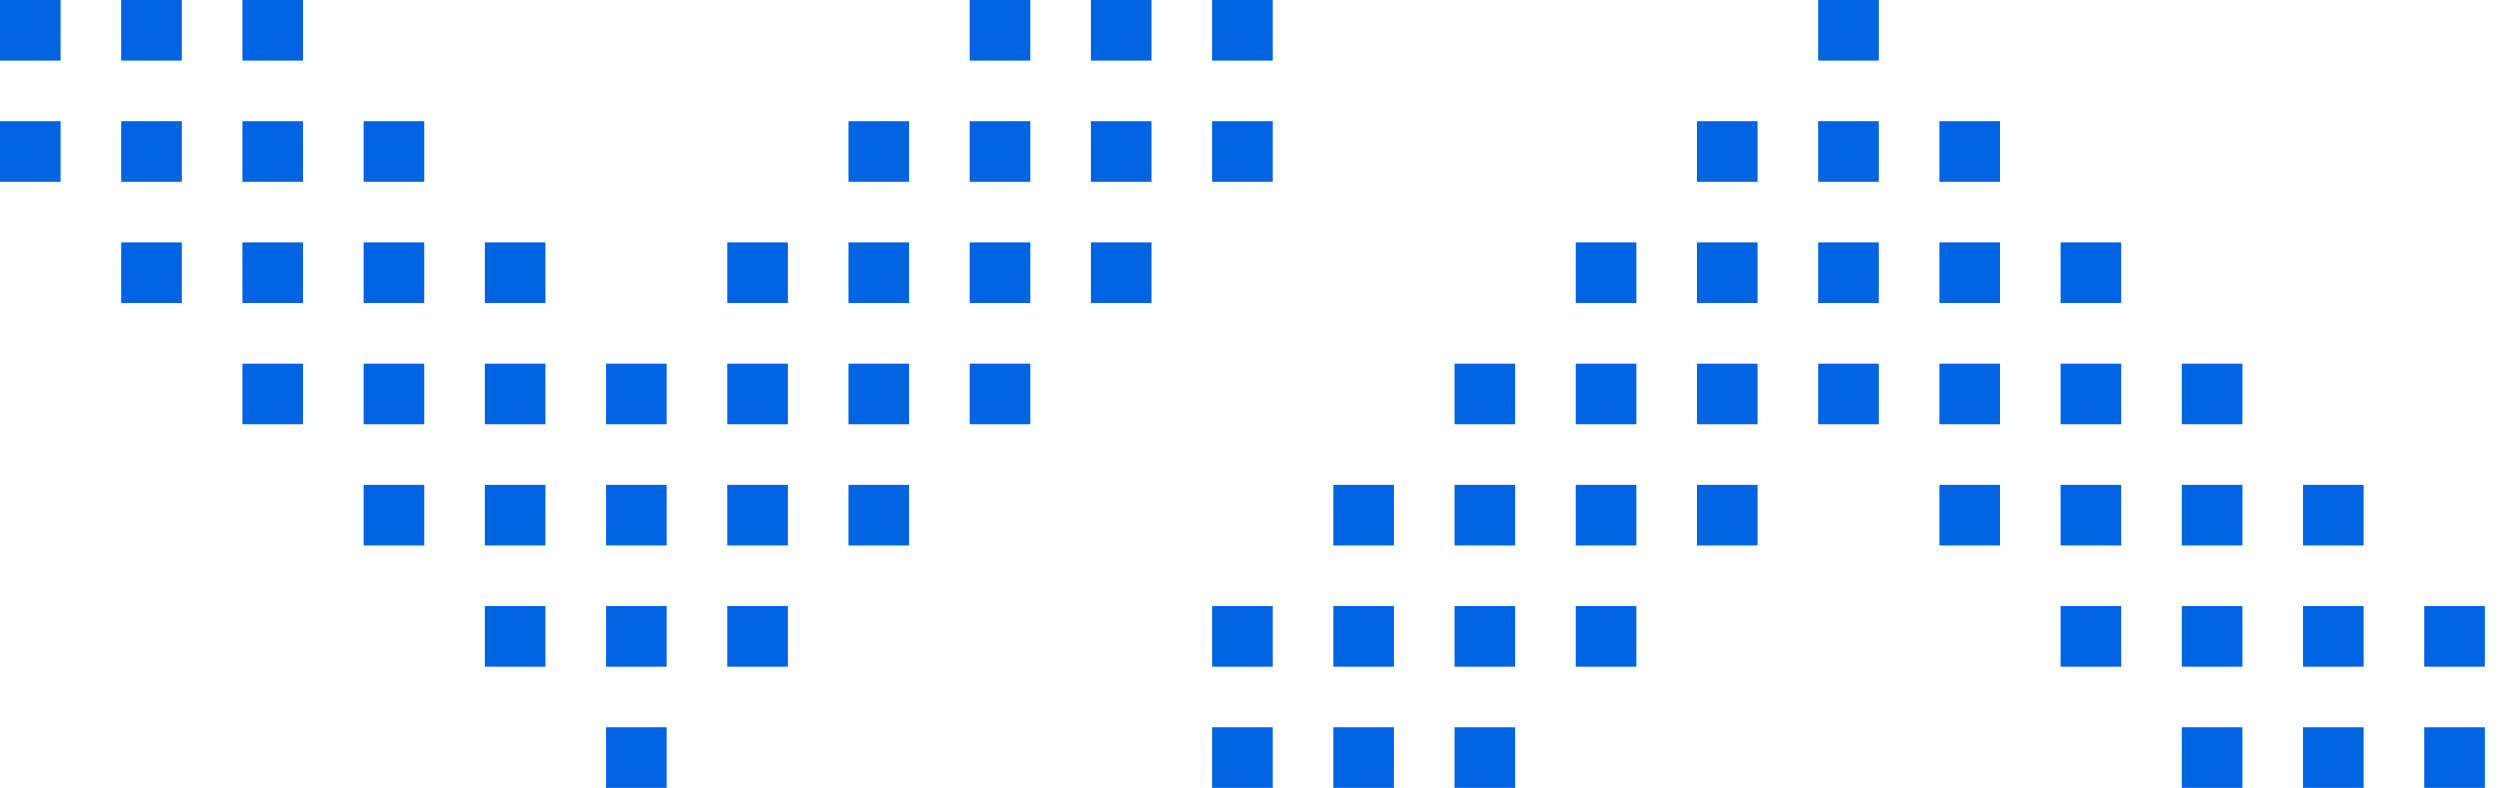
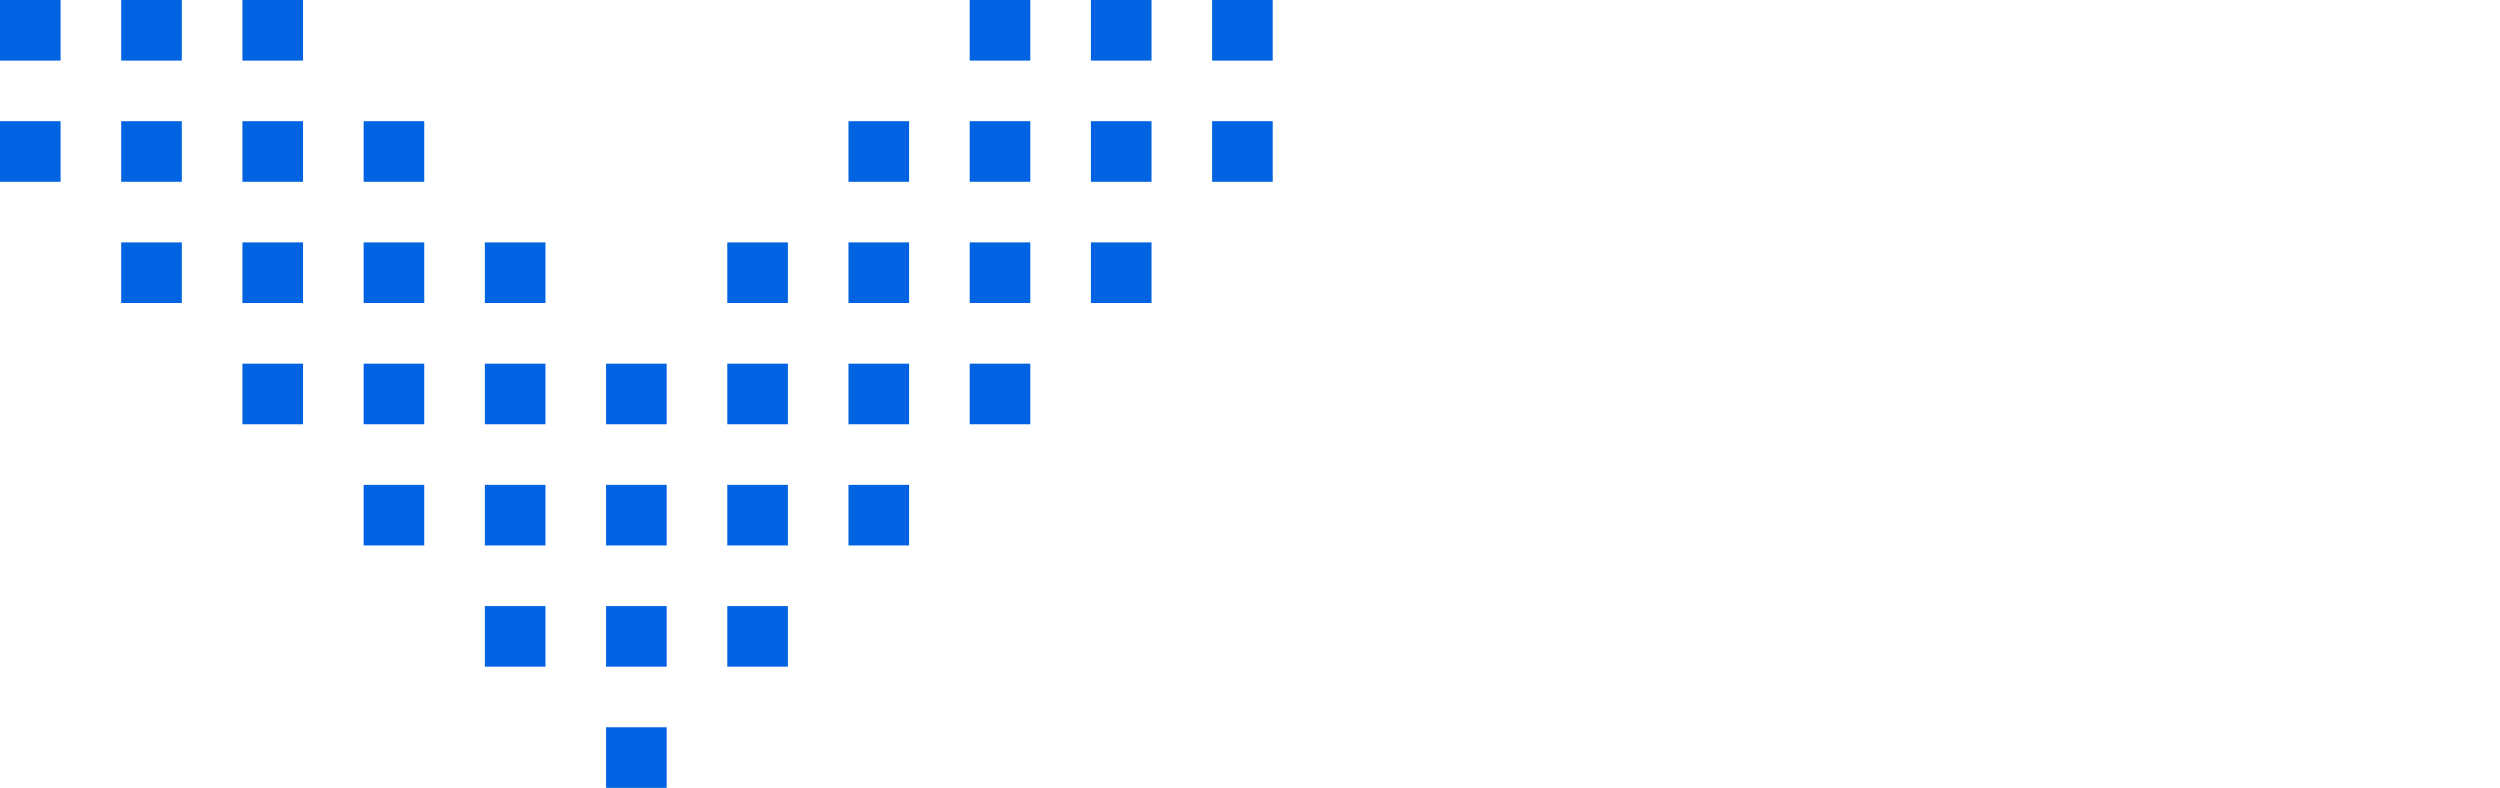
<svg xmlns="http://www.w3.org/2000/svg" id="Capa_1" version="1.1" viewBox="0 0 82.5 26">
  <defs>
    <style> .st0 { fill: #0064e2; } </style>
  </defs>
  <g id="Brand_x2F_Flecha">
    <path id="Brand_x2F_Flecha_x5F_2" class="st0" d="M2,6v-2H0v2h2ZM2,2V0H0v2h2ZM6,10v-2h-2v2h2ZM6,6v-2h-2v2h2ZM6,2V0h-2v2h2ZM10,14v-2h-2v2h2ZM10,10v-2h-2v2h2ZM10,6v-2h-2v2h2ZM10,2V0h-2v2h2ZM14,18v-2h-2v2h2ZM14,14v-2h-2v2h2ZM14,10v-2h-2v2h2ZM14,6v-2h-2v2h2ZM18,22v-2h-2v2h2ZM18,18v-2h-2v2h2ZM18,14v-2h-2v2h2ZM18,10v-2h-2v2h2ZM22,26v-2h-2v2h2ZM22,22v-2h-2v2h2ZM22,18v-2h-2v2h2ZM22,14v-2h-2v2h2ZM26,22v-2h-2v2h2ZM26,18v-2h-2v2h2ZM26,14v-2h-2v2h2ZM26,10v-2h-2v2h2ZM30,18v-2h-2v2h2ZM30,14v-2h-2v2h2ZM30,10v-2h-2v2h2ZM30,6v-2h-2v2h2ZM34,14v-2h-2v2h2ZM34,10v-2h-2v2h2ZM34,6v-2h-2v2h2ZM34,2V0h-2v2h2ZM38,10v-2h-2v2h2ZM38,6v-2h-2v2h2ZM38,2V0h-2v2h2ZM42,6v-2h-2v2h2ZM42,2V0h-2v2h2Z" />
  </g>
  <g id="Brand_x2F_Flecha1" data-name="Brand_x2F_Flecha">
-     <path id="Brand_x2F_Flecha_x5F_21" data-name="Brand_x2F_Flecha_x5F_2" class="st0" d="M80,20v2h2v-2h-2ZM80,24v2h2v-2h-2ZM76,16v2h2v-2h-2ZM76,20v2h2v-2h-2ZM76,24v2h2v-2h-2ZM72,12v2h2v-2h-2ZM72,16v2h2v-2h-2ZM72,20v2h2v-2h-2ZM72,24v2h2v-2h-2ZM68,8v2h2v-2h-2ZM68,12v2h2v-2h-2ZM68,16v2h2v-2h-2ZM68,20v2h2v-2h-2ZM64,4v2h2v-2h-2ZM64,8v2h2v-2h-2ZM64,12v2h2v-2h-2ZM64,16v2h2v-2h-2ZM60,0v2h2V0h-2ZM60,4v2h2v-2h-2ZM60,8v2h2v-2h-2ZM60,12v2h2v-2h-2ZM56,4v2h2v-2h-2ZM56,8v2h2v-2h-2ZM56,12v2h2v-2h-2ZM56,16v2h2v-2h-2ZM52,8v2h2v-2h-2ZM52,12v2h2v-2h-2ZM52,16v2h2v-2h-2ZM52,20v2h2v-2h-2ZM48,12v2h2v-2h-2ZM48,16v2h2v-2h-2ZM48,20v2h2v-2h-2ZM48,24v2h2v-2h-2ZM44,16v2h2v-2h-2ZM44,20v2h2v-2h-2ZM44,24v2h2v-2h-2ZM40,20v2h2v-2h-2ZM40,24v2h2v-2h-2Z" />
-   </g>
+     </g>
</svg>